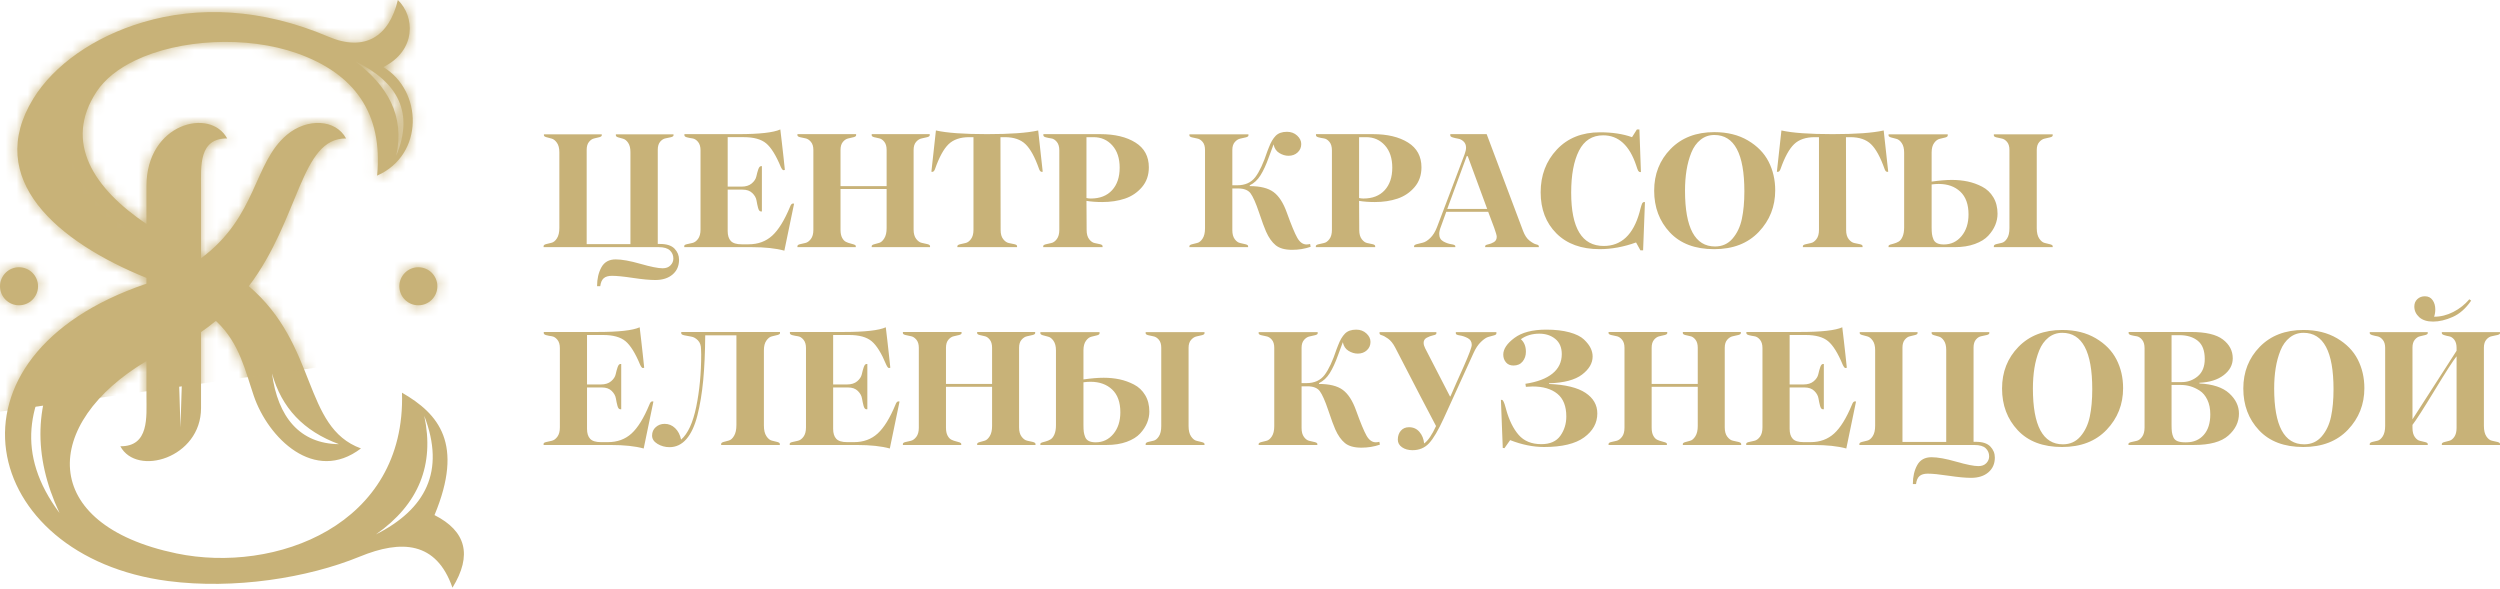
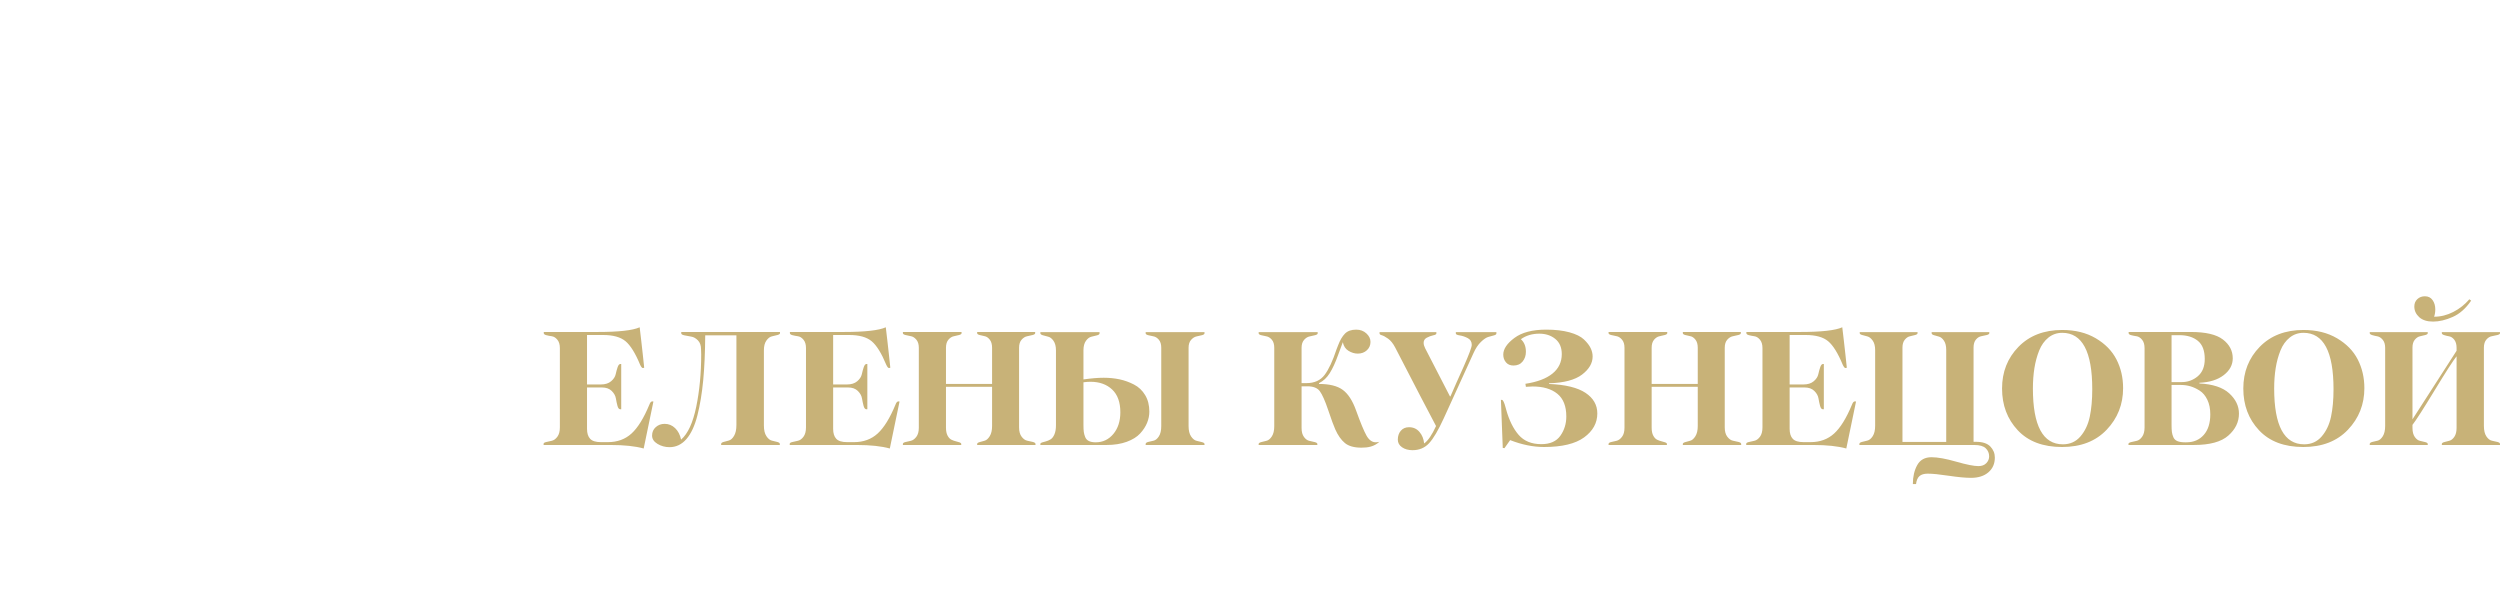
<svg xmlns="http://www.w3.org/2000/svg" width="225" height="53" viewBox="0 0 225 53" fill="none">
-   <path d="M91.717 31.297V38.464C91.717 38.827 91.795 39.108 91.951 39.309C92.106 39.511 92.275 39.629 92.456 39.664C92.637 39.699 92.806 39.737 92.962 39.777C93.118 39.818 93.195 39.878 93.195 39.958V40.049H87.944V39.958C87.944 39.888 88.015 39.833 88.156 39.792C88.296 39.752 88.45 39.71 88.616 39.664C88.782 39.619 88.935 39.483 89.076 39.257C89.217 39.03 89.287 38.726 89.287 38.344V34.813H85.138V38.495C85.138 38.786 85.186 39.023 85.281 39.204C85.377 39.385 85.493 39.508 85.629 39.574C85.764 39.639 85.898 39.687 86.028 39.717C86.159 39.747 86.272 39.78 86.368 39.815C86.463 39.85 86.511 39.898 86.511 39.958V40.049H81.26V39.958C81.26 39.878 81.336 39.82 81.487 39.785C81.637 39.75 81.801 39.712 81.977 39.672C82.153 39.632 82.317 39.513 82.468 39.317C82.618 39.121 82.694 38.847 82.694 38.495V31.297C82.694 30.985 82.618 30.741 82.468 30.565C82.317 30.389 82.153 30.286 81.977 30.256C81.801 30.226 81.637 30.19 81.487 30.15C81.336 30.11 81.26 30.055 81.26 29.984V29.879H86.541V29.984C86.541 30.055 86.469 30.11 86.323 30.15C86.177 30.19 86.016 30.228 85.84 30.263C85.664 30.299 85.502 30.402 85.357 30.573C85.211 30.744 85.138 30.985 85.138 31.297V34.556H89.287V31.297C89.287 30.985 89.217 30.741 89.076 30.565C88.935 30.389 88.782 30.286 88.616 30.256C88.45 30.226 88.296 30.19 88.156 30.15C88.015 30.11 87.944 30.055 87.944 29.984V29.879H93.165V29.984C93.165 30.055 93.09 30.11 92.939 30.15C92.788 30.19 92.622 30.228 92.441 30.263C92.26 30.299 92.094 30.402 91.943 30.573C91.792 30.744 91.717 30.985 91.717 31.297ZM106.972 31.297V38.344C106.972 38.746 107.047 39.058 107.198 39.279C107.349 39.501 107.513 39.632 107.689 39.672C107.865 39.712 108.028 39.752 108.179 39.792C108.33 39.833 108.405 39.888 108.405 39.958V40.049H103.109V39.958C103.109 39.878 103.182 39.818 103.328 39.777C103.474 39.737 103.635 39.699 103.811 39.664C103.987 39.629 104.148 39.501 104.294 39.279C104.44 39.058 104.513 38.746 104.513 38.344V31.297C104.513 30.985 104.44 30.744 104.294 30.573C104.148 30.402 103.987 30.301 103.811 30.271C103.635 30.241 103.474 30.206 103.328 30.165C103.182 30.125 103.109 30.07 103.109 29.999V29.894H108.405V29.999C108.405 30.07 108.33 30.125 108.179 30.165C108.028 30.206 107.865 30.243 107.689 30.278C107.513 30.314 107.349 30.417 107.198 30.588C107.047 30.759 106.972 30.995 106.972 31.297ZM97.511 34.149C98.215 34.048 98.824 33.998 99.337 33.998C99.84 33.998 100.315 34.046 100.763 34.141C101.21 34.237 101.643 34.393 102.06 34.609C102.478 34.825 102.812 35.142 103.064 35.56C103.315 35.977 103.441 36.473 103.441 37.046C103.441 37.388 103.373 37.725 103.237 38.057C103.102 38.389 102.893 38.709 102.611 39.015C102.329 39.322 101.927 39.571 101.404 39.763C100.881 39.953 100.273 40.049 99.578 40.049H93.633V39.959C93.633 39.898 93.681 39.853 93.777 39.823C93.872 39.792 93.988 39.76 94.124 39.725C94.26 39.69 94.398 39.632 94.538 39.551C94.679 39.471 94.798 39.322 94.893 39.106C94.989 38.89 95.037 38.611 95.037 38.269V31.539C95.037 31.177 94.964 30.89 94.818 30.678C94.672 30.467 94.511 30.341 94.335 30.301C94.159 30.261 93.998 30.218 93.852 30.173C93.706 30.128 93.633 30.07 93.633 29.999V29.894H98.96V29.999C98.96 30.08 98.884 30.14 98.733 30.18C98.582 30.221 98.416 30.261 98.235 30.301C98.054 30.341 97.888 30.465 97.737 30.671C97.587 30.877 97.511 31.161 97.511 31.524V34.149L97.511 34.149ZM97.511 34.406V38.253C97.511 38.515 97.521 38.721 97.541 38.872C97.561 39.023 97.604 39.179 97.669 39.34C97.735 39.501 97.846 39.619 98.001 39.694C98.157 39.77 98.361 39.808 98.613 39.808C99.256 39.808 99.787 39.556 100.205 39.053C100.622 38.55 100.831 37.901 100.831 37.106C100.831 36.201 100.584 35.517 100.091 35.054C99.599 34.592 98.95 34.36 98.145 34.36C97.933 34.36 97.722 34.375 97.511 34.406ZM117.142 34.768V38.525C117.142 38.867 117.215 39.136 117.361 39.332C117.507 39.528 117.671 39.644 117.851 39.679C118.033 39.714 118.196 39.752 118.342 39.792C118.488 39.833 118.561 39.888 118.561 39.958V40.049H113.279V39.958C113.279 39.888 113.353 39.833 113.498 39.792C113.644 39.752 113.805 39.712 113.981 39.672C114.157 39.632 114.318 39.501 114.464 39.279C114.61 39.058 114.683 38.751 114.683 38.359V31.297C114.683 30.985 114.61 30.744 114.464 30.573C114.318 30.402 114.157 30.301 113.981 30.271C113.805 30.241 113.644 30.206 113.498 30.165C113.353 30.125 113.279 30.07 113.279 29.999V29.894H118.591V29.999C118.591 30.07 118.516 30.125 118.365 30.165C118.214 30.206 118.048 30.243 117.866 30.278C117.685 30.314 117.52 30.417 117.368 30.588C117.218 30.759 117.142 30.995 117.142 31.297V34.481H117.58C118.294 34.481 118.837 34.237 119.21 33.749C119.582 33.261 119.944 32.484 120.296 31.418L120.432 31.071C120.602 30.618 120.806 30.271 121.043 30.029C121.279 29.788 121.619 29.667 122.061 29.667C122.424 29.667 122.728 29.78 122.974 30.007C123.221 30.233 123.344 30.487 123.344 30.769C123.344 31.071 123.236 31.322 123.019 31.523C122.803 31.724 122.529 31.825 122.197 31.825C121.916 31.825 121.639 31.742 121.367 31.576C121.096 31.41 120.925 31.151 120.854 30.799C120.804 30.91 120.661 31.297 120.424 31.961C120.188 32.624 119.939 33.165 119.677 33.583C119.415 34 119.094 34.3 118.711 34.481V34.556C119.657 34.556 120.371 34.735 120.854 35.092C121.337 35.449 121.734 36.065 122.046 36.94C122.448 38.057 122.763 38.814 122.989 39.211C123.216 39.608 123.495 39.807 123.827 39.807C123.917 39.807 124.023 39.792 124.143 39.762L124.189 40.019C123.665 40.2 123.113 40.29 122.529 40.29C121.875 40.29 121.38 40.152 121.043 39.875C120.706 39.598 120.417 39.188 120.175 38.645C120.034 38.333 119.823 37.758 119.541 36.918C119.259 36.078 119.003 35.502 118.772 35.19C118.55 34.908 118.183 34.767 117.67 34.767H117.142L117.142 34.768ZM127.131 40.517C126.749 40.517 126.432 40.428 126.181 40.253C125.929 40.077 125.803 39.848 125.803 39.566C125.803 39.244 125.894 38.977 126.075 38.766C126.256 38.555 126.503 38.449 126.815 38.449C127.197 38.449 127.509 38.59 127.75 38.872C127.992 39.154 128.132 39.501 128.172 39.913C128.525 39.661 128.882 39.138 129.244 38.344C128.57 37.076 127.342 34.717 125.562 31.267C125.371 30.905 125.157 30.641 124.921 30.475C124.684 30.308 124.498 30.208 124.362 30.173C124.226 30.138 124.159 30.08 124.159 29.999V29.894H129.274V30.014C129.274 30.085 129.178 30.14 128.987 30.18C128.796 30.221 128.605 30.291 128.414 30.392C128.223 30.492 128.127 30.648 128.127 30.859C128.127 31 128.172 31.161 128.263 31.342L130.496 35.673H130.542C130.853 34.949 131.251 34.053 131.733 32.987C132.216 31.891 132.458 31.242 132.458 31.041C132.458 30.759 132.337 30.555 132.096 30.429C131.854 30.304 131.615 30.223 131.379 30.188C131.142 30.153 131.024 30.095 131.024 30.014V29.894H134.676V30.014C134.676 30.085 134.608 30.14 134.472 30.18C134.336 30.221 134.17 30.266 133.974 30.316C133.778 30.366 133.549 30.517 133.287 30.769C133.026 31.02 132.799 31.362 132.608 31.795L129.938 37.65C129.445 38.726 129.005 39.473 128.617 39.89C128.23 40.308 127.734 40.517 127.131 40.517H127.131ZM138.961 40.23C137.985 40.23 136.969 40.024 135.913 39.611L135.4 40.336C135.39 40.336 135.36 40.331 135.309 40.321H135.249L135.083 35.99H135.174C135.274 35.99 135.385 36.221 135.506 36.684C135.526 36.755 135.541 36.81 135.551 36.85C135.822 37.826 136.2 38.59 136.682 39.144C137.165 39.697 137.844 39.974 138.72 39.974C139.504 39.974 140.075 39.722 140.432 39.219C140.789 38.716 140.968 38.138 140.968 37.484C140.968 36.558 140.699 35.877 140.161 35.439C139.623 35.002 138.88 34.783 137.935 34.783C137.875 34.783 137.673 34.793 137.331 34.813L137.286 34.541C138.352 34.38 139.165 34.073 139.723 33.621C140.281 33.168 140.56 32.585 140.56 31.87C140.56 31.277 140.367 30.822 139.979 30.505C139.592 30.188 139.112 30.03 138.538 30.03C137.895 30.03 137.341 30.196 136.879 30.528C137.181 30.799 137.331 31.177 137.331 31.659C137.331 32.001 137.233 32.293 137.037 32.534C136.841 32.776 136.567 32.897 136.215 32.897C135.923 32.897 135.697 32.801 135.536 32.61C135.375 32.419 135.294 32.187 135.294 31.916C135.294 31.413 135.629 30.912 136.298 30.414C136.967 29.916 137.92 29.667 139.157 29.667C139.972 29.667 140.671 29.748 141.255 29.909C141.838 30.07 142.271 30.284 142.552 30.55C142.834 30.817 143.035 31.076 143.156 31.327C143.276 31.579 143.337 31.83 143.337 32.082C143.337 32.685 143.02 33.228 142.386 33.711C141.752 34.194 140.762 34.456 139.414 34.496V34.556C140.892 34.617 141.986 34.884 142.695 35.356C143.405 35.829 143.759 36.448 143.759 37.212C143.759 38.068 143.364 38.784 142.575 39.362C141.785 39.941 140.581 40.23 138.961 40.23L138.961 40.23ZM155.227 31.297V38.464C155.227 38.827 155.305 39.108 155.461 39.309C155.617 39.511 155.786 39.629 155.967 39.664C156.148 39.699 156.316 39.737 156.472 39.777C156.628 39.818 156.706 39.878 156.706 39.958V40.049H151.455V39.958C151.455 39.888 151.526 39.833 151.666 39.792C151.807 39.752 151.961 39.71 152.127 39.664C152.293 39.619 152.446 39.483 152.587 39.257C152.728 39.03 152.798 38.726 152.798 38.344V34.813H148.649V38.495C148.649 38.786 148.696 39.023 148.792 39.204C148.888 39.385 149.003 39.508 149.139 39.574C149.275 39.639 149.408 39.687 149.539 39.717C149.67 39.747 149.783 39.78 149.879 39.815C149.974 39.85 150.022 39.898 150.022 39.958V40.049H144.771V39.958C144.771 39.878 144.846 39.82 144.997 39.785C145.148 39.75 145.312 39.712 145.488 39.672C145.664 39.632 145.827 39.513 145.978 39.317C146.129 39.121 146.204 38.847 146.204 38.495V31.297C146.204 30.985 146.129 30.741 145.978 30.565C145.827 30.389 145.664 30.286 145.488 30.256C145.312 30.226 145.148 30.19 144.997 30.15C144.846 30.11 144.771 30.055 144.771 29.984V29.879H150.052V29.984C150.052 30.055 149.979 30.11 149.833 30.15C149.687 30.19 149.527 30.228 149.351 30.263C149.175 30.299 149.013 30.402 148.868 30.573C148.721 30.744 148.649 30.985 148.649 31.297V34.556H152.798V31.297C152.798 30.985 152.728 30.741 152.587 30.565C152.446 30.389 152.293 30.286 152.127 30.256C151.961 30.226 151.807 30.19 151.666 30.15C151.526 30.11 151.455 30.055 151.455 29.984V29.879H156.676V29.984C156.676 30.055 156.601 30.11 156.45 30.15C156.299 30.19 156.133 30.228 155.952 30.263C155.771 30.299 155.605 30.402 155.454 30.573C155.303 30.744 155.227 30.985 155.227 31.297ZM161.067 34.873V38.6C161.067 38.992 161.16 39.289 161.346 39.49C161.532 39.692 161.856 39.792 162.32 39.792H162.953C163.798 39.792 164.505 39.533 165.073 39.015C165.642 38.497 166.177 37.629 166.68 36.412C166.751 36.221 166.836 36.125 166.937 36.125H166.982C167.012 36.136 167.032 36.141 167.042 36.141L166.167 40.365C165.403 40.154 164.417 40.049 163.21 40.049H157.159V39.943C157.159 39.873 157.234 39.82 157.385 39.785C157.536 39.749 157.705 39.712 157.891 39.671C158.077 39.631 158.245 39.511 158.396 39.309C158.547 39.108 158.622 38.826 158.622 38.464V31.327C158.622 31.005 158.547 30.753 158.396 30.573C158.245 30.391 158.079 30.288 157.898 30.263C157.717 30.238 157.551 30.205 157.4 30.165C157.249 30.125 157.174 30.064 157.174 29.984V29.878H162.017C163.919 29.878 165.181 29.738 165.805 29.456C165.845 29.818 165.891 30.203 165.941 30.61C165.991 31.017 166.041 31.463 166.092 31.945C166.142 32.428 166.182 32.81 166.213 33.092C166.172 33.112 166.132 33.122 166.092 33.122C166.021 33.122 165.941 33.027 165.85 32.836C165.418 31.789 164.977 31.08 164.53 30.708C164.082 30.336 163.411 30.15 162.516 30.15H161.067V34.601H162.32C162.701 34.601 163.006 34.505 163.233 34.314C163.459 34.123 163.597 33.912 163.647 33.681C163.698 33.449 163.755 33.238 163.821 33.047C163.886 32.855 163.969 32.76 164.07 32.76H164.145V36.834H164.055C163.944 36.834 163.861 36.731 163.806 36.525C163.75 36.318 163.703 36.094 163.663 35.853C163.622 35.612 163.497 35.388 163.285 35.181C163.074 34.975 162.782 34.872 162.41 34.872H161.067L161.067 34.873ZM177.695 40.049H167.344V39.958C167.344 39.878 167.417 39.817 167.563 39.777C167.709 39.737 167.872 39.697 168.053 39.656C168.234 39.616 168.398 39.483 168.544 39.257C168.69 39.03 168.763 38.716 168.763 38.313V31.508C168.763 31.146 168.69 30.862 168.544 30.656C168.398 30.449 168.239 30.323 168.068 30.278C167.897 30.233 167.739 30.19 167.593 30.15C167.447 30.11 167.374 30.054 167.374 29.984V29.893H172.58V29.984C172.58 30.054 172.51 30.11 172.369 30.15C172.228 30.19 172.072 30.228 171.901 30.263C171.73 30.298 171.574 30.401 171.433 30.573C171.292 30.744 171.222 30.98 171.222 31.282V39.777H175.16V31.493C175.16 31.141 175.093 30.864 174.956 30.663C174.821 30.462 174.67 30.339 174.504 30.294C174.338 30.248 174.187 30.206 174.051 30.165C173.915 30.125 173.847 30.064 173.847 29.984V29.893H179.038V29.984C179.038 30.054 178.965 30.11 178.819 30.15C178.673 30.19 178.51 30.226 178.329 30.256C178.148 30.286 177.984 30.386 177.838 30.557C177.692 30.728 177.62 30.97 177.62 31.282V39.762H177.831C178.425 39.762 178.857 39.903 179.129 40.184C179.4 40.466 179.536 40.798 179.536 41.181C179.536 41.734 179.342 42.176 178.955 42.508C178.568 42.84 178.047 43.006 177.393 43.006C176.89 43.006 176.221 42.943 175.386 42.818C174.551 42.692 173.923 42.629 173.5 42.629C173.168 42.629 172.919 42.702 172.753 42.848C172.587 42.994 172.484 43.233 172.444 43.565H172.157C172.157 42.901 172.288 42.332 172.55 41.859C172.811 41.387 173.239 41.15 173.832 41.15C174.385 41.15 175.127 41.283 176.058 41.55C176.988 41.817 177.655 41.95 178.057 41.95C178.359 41.95 178.595 41.862 178.766 41.686C178.937 41.51 179.023 41.306 179.023 41.075C179.023 40.783 178.92 40.539 178.714 40.343C178.507 40.147 178.168 40.049 177.695 40.049L177.695 40.049ZM180.185 34.964C180.185 33.475 180.678 32.225 181.664 31.214C182.65 30.203 183.962 29.698 185.602 29.698C186.769 29.698 187.775 29.947 188.62 30.445C189.465 30.943 190.086 31.579 190.483 32.353C190.881 33.128 191.079 33.988 191.079 34.934C191.079 36.392 190.586 37.64 189.601 38.676C188.615 39.712 187.277 40.23 185.587 40.23C183.867 40.23 182.536 39.727 181.596 38.721C180.655 37.715 180.185 36.463 180.185 34.964L180.185 34.964ZM182.961 34.964C182.961 38.313 183.862 39.989 185.662 39.989C186.306 39.989 186.832 39.752 187.239 39.279C187.647 38.806 187.926 38.218 188.077 37.514C188.228 36.809 188.303 35.98 188.303 35.024C188.303 31.644 187.403 29.954 185.602 29.954C185.129 29.954 184.714 30.097 184.357 30.384C184 30.671 183.724 31.058 183.527 31.546C183.331 32.034 183.188 32.562 183.097 33.13C183.007 33.699 182.961 34.31 182.961 34.964V34.964ZM195.44 30.165V34.39H196.346C196.899 34.39 197.384 34.214 197.802 33.862C198.219 33.51 198.428 32.992 198.428 32.308C198.428 31.553 198.219 31.008 197.802 30.671C197.384 30.334 196.834 30.165 196.149 30.165H195.44ZM197.462 40.049H191.563V39.943C191.563 39.883 191.638 39.832 191.789 39.792C191.939 39.752 192.105 39.714 192.287 39.679C192.468 39.644 192.634 39.523 192.785 39.317C192.936 39.11 193.011 38.826 193.011 38.464V31.342C193.011 31.01 192.936 30.753 192.785 30.573C192.634 30.391 192.47 30.288 192.294 30.263C192.118 30.238 191.955 30.205 191.804 30.165C191.653 30.125 191.577 30.064 191.577 29.984V29.878H197.176C198.513 29.878 199.477 30.105 200.065 30.557C200.654 31.01 200.948 31.573 200.948 32.247C200.948 32.841 200.676 33.346 200.133 33.764C199.59 34.181 198.861 34.41 197.945 34.45V34.511C199.152 34.571 200.048 34.868 200.631 35.401C201.214 35.934 201.506 36.543 201.506 37.227C201.506 37.981 201.187 38.64 200.548 39.203C199.909 39.767 198.881 40.048 197.462 40.048V40.049ZM195.44 34.647V38.238C195.44 38.51 195.45 38.724 195.47 38.879C195.491 39.035 195.536 39.194 195.606 39.355C195.676 39.516 195.797 39.631 195.969 39.702C196.139 39.772 196.361 39.807 196.632 39.807H196.783C197.427 39.807 197.945 39.586 198.337 39.143C198.73 38.701 198.926 38.082 198.926 37.287C198.926 36.784 198.838 36.349 198.662 35.982C198.486 35.615 198.257 35.341 197.975 35.16C197.694 34.979 197.414 34.848 197.138 34.767C196.861 34.687 196.582 34.647 196.3 34.647H195.44H195.44ZM201.898 34.964C201.898 33.475 202.391 32.225 203.377 31.214C204.363 30.203 205.676 29.698 207.315 29.698C208.482 29.698 209.488 29.947 210.333 30.445C211.178 30.943 211.8 31.579 212.197 32.353C212.594 33.128 212.793 33.988 212.793 34.934C212.793 36.392 212.3 37.64 211.314 38.676C210.328 39.712 208.99 40.23 207.301 40.23C205.58 40.23 204.25 39.727 203.31 38.721C202.369 37.715 201.898 36.463 201.898 34.964L201.898 34.964ZM204.675 34.964C204.675 38.313 205.575 39.989 207.376 39.989C208.02 39.989 208.546 39.752 208.953 39.279C209.36 38.806 209.639 38.218 209.79 37.514C209.941 36.809 210.017 35.98 210.017 35.024C210.017 31.644 209.116 29.954 207.316 29.954C206.843 29.954 206.428 30.097 206.071 30.384C205.714 30.671 205.437 31.058 205.241 31.546C205.045 32.034 204.901 32.562 204.811 33.13C204.72 33.699 204.675 34.31 204.675 34.964V34.964ZM221.092 38.51V32.066C220.79 32.439 220.129 33.465 219.108 35.145C218.087 36.825 217.425 37.856 217.123 38.238V38.51C217.123 38.862 217.194 39.136 217.335 39.332C217.476 39.528 217.634 39.644 217.81 39.679C217.986 39.714 218.145 39.752 218.286 39.792C218.426 39.833 218.497 39.888 218.497 39.958V40.049H213.276V39.958C213.276 39.878 213.349 39.818 213.495 39.777C213.641 39.737 213.799 39.699 213.97 39.664C214.141 39.629 214.299 39.498 214.446 39.272C214.591 39.045 214.664 38.731 214.664 38.329V31.297C214.664 30.995 214.591 30.756 214.446 30.58C214.299 30.404 214.141 30.301 213.97 30.271C213.799 30.241 213.641 30.203 213.495 30.158C213.349 30.112 213.276 30.055 213.276 29.984V29.894H218.497V29.984C218.497 30.055 218.426 30.11 218.286 30.15C218.145 30.19 217.986 30.228 217.81 30.263C217.634 30.299 217.476 30.402 217.335 30.573C217.194 30.744 217.123 30.98 217.123 31.282V37.74L221.092 31.569V31.297C221.092 30.995 221.024 30.756 220.888 30.58C220.752 30.404 220.599 30.301 220.428 30.271C220.257 30.241 220.104 30.203 219.968 30.158C219.832 30.112 219.764 30.055 219.764 29.984V29.894H225V29.984C225 30.055 224.925 30.11 224.774 30.15C224.623 30.19 224.457 30.226 224.276 30.256C224.095 30.286 223.928 30.387 223.778 30.558C223.627 30.729 223.551 30.97 223.551 31.282V38.329C223.551 38.741 223.627 39.058 223.778 39.279C223.928 39.501 224.095 39.629 224.276 39.664C224.457 39.699 224.623 39.737 224.774 39.777C224.925 39.818 225 39.878 225 39.958V40.049H219.764V39.958C219.764 39.888 219.832 39.833 219.968 39.792C220.104 39.752 220.257 39.712 220.428 39.672C220.599 39.632 220.752 39.513 220.888 39.317C221.024 39.121 221.092 38.852 221.092 38.51V38.51ZM220.737 28.528C220.109 28.805 219.523 28.943 218.979 28.943C218.436 28.943 218.019 28.81 217.727 28.543C217.436 28.277 217.289 27.957 217.289 27.585C217.289 27.313 217.38 27.092 217.561 26.921C217.742 26.75 217.969 26.665 218.24 26.665C218.542 26.665 218.773 26.78 218.934 27.012C219.096 27.243 219.176 27.52 219.176 27.841C219.176 28.083 219.141 28.304 219.07 28.505C219.664 28.505 220.24 28.362 220.798 28.075C221.356 27.789 221.836 27.409 222.239 26.936L222.405 27.057C221.922 27.761 221.366 28.252 220.737 28.528H220.737ZM52.832 34.873V38.6C52.832 38.992 52.925 39.289 53.111 39.49C53.297 39.692 53.622 39.792 54.084 39.792H54.718C55.563 39.792 56.27 39.533 56.838 39.015C57.407 38.497 57.942 37.629 58.445 36.412C58.516 36.221 58.601 36.125 58.702 36.125H58.747C58.777 36.136 58.797 36.141 58.807 36.141L57.932 40.365C57.167 40.154 56.182 40.049 54.975 40.049H48.924V39.943C48.924 39.873 48.999 39.82 49.15 39.785C49.301 39.749 49.469 39.712 49.656 39.671C49.842 39.631 50.01 39.511 50.161 39.309C50.312 39.108 50.388 38.826 50.388 38.464V31.327C50.388 31.005 50.312 30.753 50.161 30.573C50.01 30.391 49.844 30.288 49.663 30.263C49.482 30.238 49.316 30.205 49.165 30.165C49.015 30.125 48.939 30.064 48.939 29.984V29.878H53.783C55.684 29.878 56.946 29.738 57.57 29.456C57.61 29.818 57.656 30.203 57.706 30.61C57.756 31.017 57.806 31.463 57.856 31.945C57.907 32.428 57.947 32.81 57.977 33.092C57.937 33.112 57.897 33.122 57.856 33.122C57.786 33.122 57.706 33.027 57.615 32.836C57.183 31.789 56.742 31.08 56.295 30.708C55.847 30.336 55.176 30.15 54.281 30.15H52.832V34.601H54.084C54.467 34.601 54.771 34.505 54.997 34.314C55.224 34.123 55.362 33.912 55.412 33.681C55.463 33.449 55.52 33.238 55.586 33.047C55.651 32.855 55.734 32.76 55.835 32.76H55.91V36.834H55.82C55.709 36.834 55.626 36.731 55.571 36.525C55.516 36.318 55.468 36.094 55.428 35.853C55.387 35.612 55.262 35.388 55.05 35.181C54.839 34.975 54.547 34.872 54.175 34.872H52.832L52.832 34.873ZM63.47 30.18C63.46 31.719 63.399 33.07 63.289 34.232C63.178 35.394 63.005 36.442 62.768 37.378C62.532 38.313 62.202 39.025 61.78 39.513C61.357 40.001 60.849 40.245 60.256 40.245C59.863 40.245 59.504 40.147 59.177 39.951C58.85 39.754 58.687 39.505 58.687 39.204C58.687 38.892 58.797 38.638 59.019 38.441C59.24 38.245 59.506 38.147 59.819 38.147C60.181 38.147 60.495 38.276 60.761 38.532C61.028 38.789 61.207 39.133 61.297 39.566C61.911 39.033 62.366 38.044 62.663 36.601C62.959 35.157 63.108 33.585 63.108 31.885C63.108 31.684 63.103 31.533 63.093 31.433C63.093 31.09 63 30.824 62.813 30.633C62.627 30.442 62.424 30.328 62.202 30.293C61.981 30.258 61.778 30.22 61.591 30.18C61.405 30.14 61.312 30.08 61.312 29.999V29.878H70.2V29.984C70.2 30.054 70.124 30.11 69.974 30.15C69.823 30.19 69.656 30.23 69.475 30.271C69.294 30.311 69.129 30.437 68.978 30.648C68.826 30.859 68.751 31.151 68.751 31.523V38.298C68.751 38.711 68.826 39.03 68.978 39.256C69.129 39.483 69.292 39.616 69.468 39.656C69.644 39.697 69.807 39.737 69.958 39.777C70.109 39.817 70.185 39.878 70.185 39.958V40.049H64.903V39.958C64.903 39.878 64.974 39.817 65.115 39.777C65.255 39.737 65.414 39.694 65.59 39.649C65.766 39.603 65.925 39.463 66.065 39.226C66.206 38.99 66.277 38.666 66.277 38.253V30.18H63.47L63.47 30.18ZM74.983 34.873V38.6C74.983 38.992 75.076 39.289 75.262 39.49C75.448 39.692 75.772 39.792 76.235 39.792H76.869C77.714 39.792 78.421 39.533 78.989 39.015C79.557 38.497 80.093 37.629 80.596 36.412C80.667 36.221 80.752 36.125 80.853 36.125H80.898C80.928 36.136 80.948 36.141 80.958 36.141L80.083 40.365C79.319 40.154 78.333 40.049 77.125 40.049H71.075V39.943C71.075 39.873 71.15 39.82 71.301 39.785C71.452 39.749 71.62 39.712 71.806 39.671C71.993 39.631 72.161 39.511 72.312 39.309C72.463 39.108 72.539 38.826 72.539 38.464V31.327C72.539 31.005 72.463 30.753 72.312 30.573C72.161 30.391 71.995 30.288 71.814 30.263C71.633 30.238 71.467 30.205 71.316 30.165C71.165 30.125 71.09 30.064 71.09 29.984V29.878H75.933C77.835 29.878 79.097 29.738 79.721 29.456C79.761 29.818 79.806 30.203 79.857 30.61C79.907 31.017 79.957 31.463 80.007 31.945C80.058 32.428 80.098 32.81 80.128 33.092C80.088 33.112 80.048 33.122 80.007 33.122C79.937 33.122 79.857 33.027 79.766 32.836C79.334 31.789 78.894 31.08 78.446 30.708C77.998 30.336 77.327 30.15 76.432 30.15H74.983V34.601H76.235C76.618 34.601 76.922 34.505 77.148 34.314C77.375 34.123 77.513 33.912 77.563 33.681C77.614 33.449 77.671 33.238 77.737 33.047C77.802 32.855 77.885 32.76 77.986 32.76H78.061V36.834H77.971C77.86 36.834 77.777 36.731 77.722 36.525C77.666 36.318 77.619 36.094 77.578 35.853C77.538 35.612 77.412 35.388 77.201 35.181C76.99 34.975 76.698 34.872 76.326 34.872H74.983L74.983 34.873Z" fill="#C8B278" />
-   <path d="M173.847 16.6V20.448C173.847 20.709 173.858 20.916 173.878 21.066C173.898 21.217 173.941 21.373 174.006 21.535C174.072 21.695 174.182 21.814 174.338 21.889C174.494 21.964 174.698 22.002 174.949 22.002C175.593 22.002 176.123 21.751 176.541 21.248C176.958 20.745 177.167 20.096 177.167 19.301C177.167 18.396 176.921 17.712 176.428 17.249C175.935 16.786 175.286 16.555 174.481 16.555C174.27 16.555 174.059 16.57 173.847 16.6ZM173.847 16.344C174.552 16.243 175.16 16.193 175.673 16.193C176.176 16.193 176.652 16.241 177.099 16.336C177.547 16.432 177.979 16.587 178.397 16.804C178.814 17.02 179.149 17.337 179.4 17.755C179.652 18.172 179.778 18.668 179.778 19.241C179.778 19.583 179.71 19.92 179.574 20.252C179.438 20.584 179.229 20.903 178.947 21.21C178.666 21.517 178.263 21.766 177.74 21.957C177.217 22.148 176.609 22.244 175.915 22.244H169.97V22.153C169.97 22.093 170.018 22.047 170.113 22.017C170.208 21.987 170.324 21.955 170.46 21.919C170.596 21.884 170.734 21.826 170.875 21.746C171.016 21.665 171.134 21.517 171.23 21.3C171.325 21.084 171.373 20.805 171.373 20.463V13.733C171.373 13.371 171.3 13.084 171.154 12.873C171.008 12.662 170.847 12.536 170.671 12.496C170.495 12.456 170.334 12.413 170.188 12.368C170.042 12.322 169.97 12.265 169.97 12.194V12.088H175.296V12.194C175.296 12.274 175.221 12.335 175.07 12.375C174.919 12.415 174.753 12.456 174.572 12.496C174.391 12.536 174.225 12.659 174.074 12.866C173.923 13.072 173.847 13.356 173.847 13.718V16.344L173.847 16.344ZM183.308 13.492V20.538C183.308 20.941 183.384 21.253 183.535 21.474C183.686 21.695 183.849 21.826 184.025 21.866C184.201 21.907 184.365 21.947 184.516 21.987C184.666 22.027 184.742 22.083 184.742 22.153V22.244H179.446V22.153C179.446 22.073 179.519 22.012 179.665 21.972C179.81 21.932 179.971 21.894 180.147 21.859C180.323 21.824 180.484 21.695 180.63 21.474C180.776 21.253 180.849 20.941 180.849 20.538V13.492C180.849 13.18 180.776 12.938 180.63 12.767C180.484 12.596 180.323 12.496 180.147 12.466C179.971 12.435 179.81 12.4 179.665 12.36C179.519 12.32 179.446 12.264 179.446 12.194V12.088H184.742V12.194C184.742 12.264 184.666 12.32 184.516 12.36C184.365 12.4 184.201 12.438 184.025 12.473C183.849 12.508 183.686 12.611 183.535 12.782C183.384 12.953 183.308 13.19 183.308 13.492ZM160.327 11.741C161.313 11.963 162.847 12.073 164.93 12.073C167.012 12.073 168.546 11.963 169.532 11.741L169.939 15.453C169.919 15.463 169.894 15.468 169.864 15.468C169.753 15.468 169.668 15.378 169.608 15.197C169.235 14.14 168.83 13.401 168.393 12.979C167.955 12.556 167.334 12.345 166.53 12.345H166.137C166.137 13.27 166.139 14.664 166.144 16.524C166.15 18.386 166.152 19.779 166.152 20.704C166.152 21.056 166.23 21.331 166.386 21.527C166.542 21.723 166.71 21.838 166.892 21.874C167.073 21.909 167.241 21.944 167.397 21.979C167.553 22.015 167.631 22.072 167.631 22.153V22.244H162.259V22.153C162.259 22.082 162.335 22.027 162.485 21.987C162.636 21.947 162.802 21.909 162.984 21.874C163.164 21.838 163.33 21.72 163.481 21.519C163.633 21.318 163.708 21.041 163.708 20.689V12.345H163.33C162.526 12.345 161.905 12.556 161.467 12.979C161.029 13.401 160.624 14.14 160.252 15.197C160.192 15.378 160.106 15.468 159.996 15.468C159.966 15.468 159.94 15.463 159.92 15.453L160.328 11.741H160.327ZM151.651 17.158C151.651 20.508 152.552 22.183 154.352 22.183C154.996 22.183 155.522 21.947 155.929 21.474C156.336 21.001 156.616 20.413 156.766 19.708C156.917 19.004 156.993 18.174 156.993 17.219C156.993 13.839 156.092 12.149 154.292 12.149C153.819 12.149 153.404 12.292 153.047 12.579C152.69 12.865 152.413 13.253 152.217 13.741C152.021 14.229 151.878 14.757 151.787 15.325C151.696 15.893 151.651 16.504 151.651 17.158V17.158ZM148.875 17.158C148.875 15.669 149.368 14.419 150.353 13.409C151.339 12.398 152.652 11.892 154.291 11.892C155.459 11.892 156.465 12.141 157.31 12.639C158.155 13.137 158.776 13.773 159.173 14.548C159.57 15.323 159.769 16.183 159.769 17.128C159.769 18.587 159.276 19.834 158.291 20.87C157.304 21.907 155.967 22.425 154.277 22.425C152.556 22.425 151.226 21.921 150.286 20.916C149.345 19.91 148.875 18.657 148.875 17.158L148.875 17.158ZM144.001 11.907C145.107 11.907 146.068 12.053 146.883 12.345L147.321 11.651H147.547L147.683 15.483H147.607C147.537 15.483 147.479 15.443 147.434 15.363C147.388 15.282 147.331 15.126 147.26 14.895C146.656 13.084 145.666 12.179 144.288 12.179C143.302 12.179 142.575 12.642 142.107 13.567C141.639 14.492 141.406 15.75 141.406 17.339C141.406 20.538 142.381 22.137 144.333 22.137C145.922 22.137 146.999 21.122 147.562 19.09C147.572 19.039 147.587 18.979 147.607 18.909C147.627 18.838 147.642 18.783 147.652 18.742C147.662 18.702 147.675 18.657 147.69 18.607C147.705 18.556 147.718 18.516 147.728 18.486C147.738 18.456 147.75 18.421 147.766 18.38C147.781 18.34 147.793 18.31 147.803 18.29C147.813 18.27 147.828 18.252 147.849 18.237C147.869 18.222 147.886 18.209 147.901 18.199C147.916 18.189 147.934 18.184 147.954 18.184H148.045L147.879 22.53H147.637L147.245 21.821C146.128 22.223 145.037 22.424 143.971 22.424C142.321 22.424 141.023 21.951 140.077 21.006C139.132 20.06 138.659 18.828 138.659 17.309C138.659 15.78 139.145 14.497 140.115 13.461C141.086 12.425 142.381 11.907 144.001 11.907V11.907ZM132.095 14.05H132.005L130.254 18.803H133.846L132.095 14.05ZM134.48 20.508L133.936 19.06H130.164L129.696 20.357C129.586 20.629 129.53 20.86 129.53 21.052C129.53 21.363 129.651 21.587 129.892 21.723C130.134 21.859 130.375 21.944 130.617 21.979C130.858 22.015 130.979 22.073 130.979 22.153V22.244H127.267V22.153C127.267 22.083 127.343 22.025 127.493 21.979C127.644 21.934 127.825 21.889 128.037 21.844C128.248 21.799 128.477 21.658 128.723 21.421C128.97 21.185 129.173 20.855 129.334 20.433C129.606 19.708 130.018 18.622 130.572 17.174C131.125 15.725 131.537 14.634 131.809 13.899C131.899 13.658 131.945 13.457 131.945 13.296C131.945 13.064 131.872 12.878 131.726 12.737C131.58 12.597 131.416 12.511 131.236 12.481C131.054 12.451 130.891 12.413 130.745 12.368C130.599 12.322 130.526 12.265 130.526 12.194V12.073H133.8L137.075 20.78C137.226 21.182 137.422 21.476 137.663 21.663C137.905 21.849 138.103 21.959 138.259 21.994C138.415 22.03 138.493 22.083 138.493 22.153V22.244H133.665V22.153C133.665 22.083 133.753 22.03 133.929 21.994C134.105 21.959 134.278 21.892 134.449 21.791C134.62 21.69 134.706 21.529 134.706 21.308C134.706 21.197 134.63 20.931 134.48 20.508ZM122.318 12.345V17.822C122.438 17.852 122.569 17.867 122.71 17.867C123.525 17.867 124.161 17.619 124.619 17.121C125.076 16.622 125.305 15.946 125.305 15.091C125.305 14.246 125.084 13.577 124.641 13.084C124.199 12.591 123.635 12.345 122.951 12.345H122.318V12.345ZM119.873 20.689V13.537C119.873 13.205 119.798 12.948 119.647 12.767C119.496 12.586 119.332 12.483 119.156 12.458C118.98 12.433 118.817 12.4 118.666 12.36C118.515 12.32 118.439 12.259 118.439 12.179V12.073H123.57C124.867 12.073 125.919 12.325 126.724 12.828C127.528 13.331 127.931 14.075 127.931 15.061C127.931 15.765 127.724 16.358 127.312 16.841C126.899 17.324 126.389 17.669 125.78 17.875C125.172 18.081 124.49 18.184 123.736 18.184C123.203 18.184 122.73 18.149 122.317 18.079C122.317 18.37 122.32 18.808 122.325 19.392C122.33 19.975 122.333 20.413 122.333 20.704C122.333 21.056 122.408 21.331 122.559 21.527C122.71 21.723 122.873 21.838 123.049 21.874C123.226 21.909 123.389 21.944 123.54 21.979C123.691 22.015 123.766 22.072 123.766 22.153V22.244H118.425V22.153C118.425 22.082 118.5 22.027 118.651 21.987C118.802 21.947 118.968 21.909 119.149 21.874C119.33 21.838 119.496 21.72 119.647 21.519C119.798 21.318 119.873 21.041 119.873 20.689L119.873 20.689ZM110.91 16.962V20.72C110.91 21.062 110.983 21.331 111.129 21.527C111.275 21.723 111.438 21.839 111.619 21.874C111.8 21.909 111.964 21.947 112.11 21.987C112.256 22.027 112.329 22.083 112.329 22.153V22.244H107.047V22.153C107.047 22.083 107.12 22.027 107.266 21.987C107.412 21.947 107.573 21.907 107.749 21.866C107.925 21.826 108.086 21.695 108.232 21.474C108.378 21.253 108.451 20.946 108.451 20.554V13.492C108.451 13.18 108.378 12.938 108.232 12.767C108.086 12.596 107.925 12.496 107.749 12.466C107.573 12.435 107.412 12.4 107.266 12.36C107.12 12.32 107.047 12.264 107.047 12.194V12.088H112.359V12.194C112.359 12.264 112.283 12.32 112.132 12.36C111.981 12.4 111.815 12.438 111.634 12.473C111.453 12.508 111.288 12.611 111.136 12.782C110.985 12.953 110.91 13.19 110.91 13.492V16.675H111.348C112.062 16.675 112.605 16.431 112.977 15.943C113.349 15.456 113.712 14.679 114.063 13.612L114.199 13.265C114.37 12.812 114.574 12.465 114.81 12.224C115.047 11.982 115.387 11.862 115.829 11.862C116.191 11.862 116.496 11.975 116.742 12.201C116.989 12.428 117.112 12.682 117.112 12.963C117.112 13.265 117.004 13.517 116.787 13.718C116.571 13.919 116.297 14.02 115.965 14.02C115.684 14.02 115.407 13.937 115.135 13.771C114.863 13.605 114.693 13.346 114.622 12.993C114.572 13.104 114.428 13.492 114.192 14.155C113.956 14.819 113.707 15.36 113.445 15.777C113.183 16.195 112.861 16.494 112.479 16.675V16.751C113.425 16.751 114.139 16.929 114.622 17.287C115.105 17.644 115.502 18.26 115.814 19.135C116.216 20.251 116.531 21.008 116.757 21.406C116.983 21.803 117.262 22.002 117.594 22.002C117.685 22.002 117.791 21.987 117.911 21.957L117.957 22.213C117.433 22.394 116.88 22.485 116.297 22.485C115.643 22.485 115.148 22.346 114.81 22.07C114.474 21.793 114.184 21.383 113.943 20.84C113.802 20.528 113.591 19.952 113.309 19.112C113.027 18.272 112.771 17.697 112.54 17.385C112.318 17.103 111.951 16.962 111.438 16.962H110.91L110.91 16.962ZM97.782 12.345V17.822C97.903 17.852 98.034 17.867 98.175 17.867C98.99 17.867 99.626 17.619 100.084 17.121C100.541 16.622 100.77 15.946 100.77 15.091C100.77 14.246 100.549 13.577 100.106 13.084C99.663 12.591 99.1 12.345 98.416 12.345H97.782V12.345ZM95.338 20.689V13.537C95.338 13.205 95.263 12.948 95.111 12.767C94.961 12.586 94.797 12.483 94.621 12.458C94.445 12.433 94.282 12.4 94.131 12.36C93.98 12.32 93.904 12.259 93.904 12.179V12.073H99.035C100.332 12.073 101.384 12.325 102.188 12.828C102.993 13.331 103.396 14.075 103.396 15.061C103.396 15.765 103.189 16.358 102.777 16.841C102.364 17.324 101.854 17.669 101.245 17.875C100.637 18.081 99.955 18.184 99.201 18.184C98.667 18.184 98.195 18.149 97.782 18.079C97.782 18.37 97.785 18.808 97.79 19.392C97.795 19.975 97.797 20.413 97.797 20.704C97.797 21.056 97.873 21.331 98.024 21.527C98.174 21.723 98.338 21.838 98.514 21.874C98.69 21.909 98.854 21.944 99.005 21.979C99.155 22.015 99.231 22.072 99.231 22.153V22.244H93.889V22.153C93.889 22.082 93.965 22.027 94.116 21.987C94.266 21.947 94.433 21.909 94.614 21.874C94.795 21.838 94.961 21.72 95.112 21.519C95.263 21.318 95.338 21.041 95.338 20.689L95.338 20.689ZM84.232 11.741C85.218 11.963 86.752 12.073 88.834 12.073C90.917 12.073 92.451 11.963 93.437 11.741L93.844 15.453C93.824 15.463 93.799 15.468 93.769 15.468C93.658 15.468 93.572 15.378 93.512 15.197C93.14 14.14 92.735 13.401 92.297 12.979C91.86 12.556 91.239 12.345 90.434 12.345H90.041C90.041 13.27 90.044 14.664 90.049 16.524C90.054 18.386 90.057 19.779 90.057 20.704C90.057 21.056 90.134 21.331 90.291 21.527C90.447 21.723 90.615 21.838 90.796 21.874C90.977 21.909 91.146 21.944 91.302 21.979C91.458 22.015 91.535 22.072 91.535 22.153V22.244H86.164V22.153C86.164 22.082 86.239 22.027 86.39 21.987C86.541 21.947 86.707 21.909 86.888 21.874C87.07 21.838 87.235 21.72 87.386 21.519C87.537 21.318 87.613 21.041 87.613 20.689V12.345H87.235C86.43 12.345 85.809 12.556 85.371 12.979C84.934 13.401 84.529 14.14 84.157 15.197C84.097 15.378 84.011 15.468 83.9 15.468C83.871 15.468 83.845 15.463 83.825 15.453L84.233 11.741H84.232ZM82.225 13.492V20.659C82.225 21.021 82.303 21.303 82.459 21.504C82.615 21.705 82.784 21.824 82.965 21.859C83.146 21.894 83.314 21.932 83.47 21.972C83.626 22.012 83.704 22.073 83.704 22.153V22.244H78.453V22.153C78.453 22.083 78.523 22.027 78.664 21.987C78.805 21.947 78.959 21.904 79.125 21.859C79.291 21.814 79.444 21.678 79.585 21.451C79.726 21.225 79.796 20.921 79.796 20.538V17.008H75.647V20.689C75.647 20.981 75.695 21.217 75.79 21.399C75.885 21.579 76.001 21.703 76.137 21.768C76.273 21.834 76.406 21.881 76.537 21.911C76.668 21.942 76.781 21.974 76.876 22.01C76.972 22.045 77.02 22.093 77.02 22.153V22.244H71.769V22.153C71.769 22.073 71.844 22.015 71.995 21.979C72.146 21.944 72.31 21.907 72.486 21.866C72.662 21.826 72.825 21.708 72.976 21.512C73.127 21.316 73.203 21.041 73.203 20.689V13.492C73.203 13.18 73.127 12.936 72.976 12.76C72.825 12.584 72.662 12.481 72.486 12.45C72.31 12.42 72.146 12.385 71.995 12.345C71.844 12.305 71.769 12.249 71.769 12.179V12.073H77.05V12.179C77.05 12.249 76.977 12.305 76.831 12.345C76.686 12.385 76.524 12.423 76.348 12.458C76.172 12.493 76.011 12.596 75.865 12.767C75.72 12.938 75.647 13.18 75.647 13.492V16.751H79.796V13.492C79.796 13.18 79.726 12.936 79.585 12.76C79.444 12.584 79.291 12.481 79.125 12.45C78.959 12.42 78.805 12.385 78.664 12.345C78.523 12.305 78.453 12.249 78.453 12.179V12.073H83.674V12.179C83.674 12.249 83.599 12.305 83.447 12.345C83.296 12.385 83.131 12.423 82.95 12.458C82.768 12.493 82.602 12.596 82.451 12.767C82.301 12.938 82.225 13.18 82.225 13.492ZM65.491 17.068V20.795C65.491 21.187 65.584 21.484 65.77 21.685C65.957 21.886 66.281 21.987 66.744 21.987H67.377C68.222 21.987 68.929 21.728 69.498 21.21C70.066 20.692 70.602 19.824 71.105 18.607C71.175 18.416 71.26 18.32 71.361 18.32H71.406C71.436 18.33 71.457 18.335 71.467 18.335L70.592 22.56C69.827 22.349 68.841 22.243 67.634 22.243H61.583V22.137C61.583 22.067 61.659 22.015 61.81 21.979C61.96 21.944 62.129 21.906 62.315 21.866C62.501 21.826 62.67 21.705 62.821 21.504C62.971 21.303 63.047 21.021 63.047 20.659V13.522C63.047 13.2 62.971 12.948 62.821 12.767C62.67 12.586 62.504 12.483 62.322 12.457C62.142 12.433 61.976 12.4 61.825 12.36C61.674 12.319 61.598 12.259 61.598 12.178V12.073H66.442C68.343 12.073 69.606 11.932 70.229 11.65C70.269 12.013 70.315 12.397 70.365 12.805C70.416 13.212 70.466 13.657 70.516 14.14C70.566 14.623 70.607 15.005 70.637 15.287C70.597 15.307 70.556 15.317 70.516 15.317C70.445 15.317 70.365 15.221 70.275 15.03C69.842 13.984 69.402 13.275 68.954 12.902C68.507 12.53 67.835 12.344 66.94 12.344H65.492V16.796H66.744C67.126 16.796 67.43 16.7 67.656 16.509C67.883 16.318 68.022 16.106 68.072 15.875C68.122 15.644 68.18 15.432 68.245 15.241C68.311 15.05 68.394 14.954 68.494 14.954H68.57V19.029H68.479C68.368 19.029 68.286 18.925 68.23 18.719C68.175 18.513 68.127 18.289 68.087 18.048C68.047 17.806 67.921 17.582 67.71 17.376C67.498 17.17 67.207 17.067 66.834 17.067H65.492L65.491 17.068ZM59.275 22.244H48.923V22.153C48.923 22.072 48.996 22.012 49.142 21.972C49.288 21.931 49.451 21.891 49.633 21.851C49.814 21.811 49.977 21.678 50.123 21.451C50.269 21.225 50.342 20.91 50.342 20.508V13.703C50.342 13.341 50.269 13.056 50.123 12.85C49.977 12.644 49.819 12.518 49.647 12.473C49.477 12.428 49.318 12.385 49.172 12.345C49.027 12.304 48.953 12.249 48.953 12.178V12.088H54.159V12.178C54.159 12.249 54.089 12.304 53.948 12.345C53.807 12.385 53.651 12.423 53.48 12.458C53.309 12.493 53.153 12.596 53.012 12.767C52.872 12.938 52.801 13.175 52.801 13.476V21.972H56.739V13.688C56.739 13.336 56.672 13.059 56.536 12.857C56.4 12.656 56.249 12.533 56.083 12.488C55.917 12.443 55.766 12.4 55.63 12.36C55.495 12.319 55.427 12.259 55.427 12.178V12.088H60.617V12.178C60.617 12.249 60.545 12.304 60.398 12.345C60.253 12.385 60.089 12.42 59.908 12.45C59.727 12.481 59.563 12.581 59.418 12.752C59.272 12.923 59.199 13.165 59.199 13.476V21.957H59.41C60.004 21.957 60.437 22.097 60.708 22.379C60.979 22.661 61.115 22.993 61.115 23.375C61.115 23.928 60.922 24.371 60.534 24.703C60.147 25.035 59.626 25.201 58.973 25.201C58.47 25.201 57.801 25.138 56.966 25.012C56.131 24.887 55.502 24.824 55.08 24.824C54.747 24.824 54.499 24.897 54.333 25.043C54.167 25.188 54.064 25.427 54.023 25.759H53.736C53.736 25.095 53.867 24.527 54.129 24.054C54.391 23.581 54.818 23.345 55.411 23.345C55.965 23.345 56.706 23.478 57.637 23.745C58.568 24.011 59.234 24.145 59.636 24.145C59.938 24.145 60.175 24.057 60.346 23.881C60.517 23.705 60.602 23.501 60.602 23.27C60.602 22.977 60.499 22.734 60.293 22.538C60.087 22.341 59.747 22.243 59.274 22.243L59.275 22.244Z" fill="#C8B278" />
-   <path fill-rule="evenodd" clip-rule="evenodd" d="M37.652 24.053C38.597 24.053 39.363 24.82 39.363 25.765C39.363 26.71 38.597 27.476 37.652 27.476C36.706 27.476 35.941 26.71 35.941 25.765C35.941 24.82 36.707 24.053 37.652 24.053ZM1.711 24.053C2.657 24.053 3.423 24.82 3.423 25.765C3.423 26.71 2.657 27.476 1.711 27.476C0.766 27.476 0 26.71 0 25.765C0 24.82 0.766 24.053 1.711 24.053ZM29.551 3.298C23.544 0.74 17.813 0.532 12.869 2C8.416 3.322 4.841 5.88 3 8.873C-1.468 16.137 5.164 21.764 13.181 25.012V25.534C-6.163 32.069 -1.802 50.1 15.137 52.295C21.067 53.063 27.674 52.024 32.383 50.092C36.132 48.554 39.274 48.726 40.722 52.892C42.527 49.961 41.946 47.796 39.105 46.358C41.769 39.957 39.503 37.253 36.179 35.342C36.552 47.316 24.728 51.648 15.891 49.81C3.361 47.204 3.77 38.102 13.181 32.494V35.675C13.181 37.515 13.447 40.189 10.831 40.164C12.303 42.925 18.093 41.226 18.093 36.731V34.856V30.208V29.887C18.565 29.563 19.009 29.226 19.427 28.878C19.467 28.915 19.507 28.952 19.546 28.99C21.556 30.915 22.071 33.367 22.841 35.625C24.127 39.399 28.289 43.558 32.486 40.359C27.225 38.443 28.633 31.072 22.393 25.756C27.003 19.654 27.038 12.422 31.148 12.462C30.219 10.718 27.645 10.607 25.827 12.127C22.803 14.653 23.16 19.48 18.093 23.247V22.836V16.819C18.093 15.002 17.873 12.437 20.444 12.462C18.947 9.653 13.181 11.081 13.181 16.74V20.157C8.475 16.992 5.686 12.821 8.687 8.259C9.444 7.109 10.658 6.168 12.149 5.449C16.165 3.514 22.194 3.197 26.72 4.792C31.913 6.622 34.481 10.212 33.939 15.807C38.202 13.92 38.046 8.173 34.499 6.037C37.5 4.538 37.34 1.46 35.806 0C35.027 3.281 32.84 4.699 29.551 3.298V3.298ZM16.243 14.087C16.137 18.152 15.926 22.189 15.926 26.283C15.926 30.377 16.137 34.413 16.243 38.478C16.349 34.413 16.56 30.377 16.56 26.283C16.56 22.189 16.349 18.152 16.243 14.087ZM24.479 33.608C25.002 37.539 26.984 39.939 30.509 39.975C27.316 38.796 25.35 36.719 24.479 33.608ZM5.73 31.67C2.498 36.111 1.367 40.817 5.357 46.171C2.912 40.959 3.113 36.136 5.73 31.67ZM38.185 37.427C40.106 42.43 38.298 45.836 33.829 48.1C37.71 45.38 39.116 41.807 38.185 37.427ZM5.979 10.324C3.809 15.492 7.253 19.934 13.787 22.998V22.174C8.778 19.346 5.427 15.477 5.979 10.324ZM31.993 5.532C35.887 7.423 37.247 10.197 35.665 13.996C36.449 10.399 34.86 7.718 31.993 5.532Z" fill="#C8B278" />
+   <path d="M91.717 31.297V38.464C91.717 38.827 91.795 39.108 91.951 39.309C92.106 39.511 92.275 39.629 92.456 39.664C92.637 39.699 92.806 39.737 92.962 39.777C93.118 39.818 93.195 39.878 93.195 39.958V40.049H87.944V39.958C87.944 39.888 88.015 39.833 88.156 39.792C88.296 39.752 88.45 39.71 88.616 39.664C88.782 39.619 88.935 39.483 89.076 39.257C89.217 39.03 89.287 38.726 89.287 38.344V34.813H85.138V38.495C85.138 38.786 85.186 39.023 85.281 39.204C85.377 39.385 85.493 39.508 85.629 39.574C85.764 39.639 85.898 39.687 86.028 39.717C86.159 39.747 86.272 39.78 86.368 39.815C86.463 39.85 86.511 39.898 86.511 39.958V40.049H81.26V39.958C81.26 39.878 81.336 39.82 81.487 39.785C81.637 39.75 81.801 39.712 81.977 39.672C82.153 39.632 82.317 39.513 82.468 39.317C82.618 39.121 82.694 38.847 82.694 38.495V31.297C82.694 30.985 82.618 30.741 82.468 30.565C82.317 30.389 82.153 30.286 81.977 30.256C81.801 30.226 81.637 30.19 81.487 30.15C81.336 30.11 81.26 30.055 81.26 29.984V29.879H86.541V29.984C86.541 30.055 86.469 30.11 86.323 30.15C86.177 30.19 86.016 30.228 85.84 30.263C85.664 30.299 85.502 30.402 85.357 30.573C85.211 30.744 85.138 30.985 85.138 31.297V34.556H89.287V31.297C89.287 30.985 89.217 30.741 89.076 30.565C88.935 30.389 88.782 30.286 88.616 30.256C88.45 30.226 88.296 30.19 88.156 30.15C88.015 30.11 87.944 30.055 87.944 29.984V29.879H93.165V29.984C93.165 30.055 93.09 30.11 92.939 30.15C92.788 30.19 92.622 30.228 92.441 30.263C92.26 30.299 92.094 30.402 91.943 30.573C91.792 30.744 91.717 30.985 91.717 31.297ZM106.972 31.297V38.344C106.972 38.746 107.047 39.058 107.198 39.279C107.349 39.501 107.513 39.632 107.689 39.672C107.865 39.712 108.028 39.752 108.179 39.792C108.33 39.833 108.405 39.888 108.405 39.958V40.049H103.109V39.958C103.109 39.878 103.182 39.818 103.328 39.777C103.474 39.737 103.635 39.699 103.811 39.664C103.987 39.629 104.148 39.501 104.294 39.279C104.44 39.058 104.513 38.746 104.513 38.344V31.297C104.513 30.985 104.44 30.744 104.294 30.573C104.148 30.402 103.987 30.301 103.811 30.271C103.635 30.241 103.474 30.206 103.328 30.165C103.182 30.125 103.109 30.07 103.109 29.999V29.894H108.405V29.999C108.405 30.07 108.33 30.125 108.179 30.165C108.028 30.206 107.865 30.243 107.689 30.278C107.513 30.314 107.349 30.417 107.198 30.588C107.047 30.759 106.972 30.995 106.972 31.297ZM97.511 34.149C98.215 34.048 98.824 33.998 99.337 33.998C99.84 33.998 100.315 34.046 100.763 34.141C101.21 34.237 101.643 34.393 102.06 34.609C102.478 34.825 102.812 35.142 103.064 35.56C103.315 35.977 103.441 36.473 103.441 37.046C103.441 37.388 103.373 37.725 103.237 38.057C103.102 38.389 102.893 38.709 102.611 39.015C102.329 39.322 101.927 39.571 101.404 39.763C100.881 39.953 100.273 40.049 99.578 40.049H93.633V39.959C93.633 39.898 93.681 39.853 93.777 39.823C93.872 39.792 93.988 39.76 94.124 39.725C94.26 39.69 94.398 39.632 94.538 39.551C94.679 39.471 94.798 39.322 94.893 39.106C94.989 38.89 95.037 38.611 95.037 38.269V31.539C95.037 31.177 94.964 30.89 94.818 30.678C94.672 30.467 94.511 30.341 94.335 30.301C94.159 30.261 93.998 30.218 93.852 30.173C93.706 30.128 93.633 30.07 93.633 29.999V29.894H98.96V29.999C98.96 30.08 98.884 30.14 98.733 30.18C98.582 30.221 98.416 30.261 98.235 30.301C98.054 30.341 97.888 30.465 97.737 30.671C97.587 30.877 97.511 31.161 97.511 31.524V34.149L97.511 34.149ZM97.511 34.406V38.253C97.511 38.515 97.521 38.721 97.541 38.872C97.561 39.023 97.604 39.179 97.669 39.34C97.735 39.501 97.846 39.619 98.001 39.694C98.157 39.77 98.361 39.808 98.613 39.808C99.256 39.808 99.787 39.556 100.205 39.053C100.622 38.55 100.831 37.901 100.831 37.106C100.831 36.201 100.584 35.517 100.091 35.054C99.599 34.592 98.95 34.36 98.145 34.36C97.933 34.36 97.722 34.375 97.511 34.406ZM117.142 34.768V38.525C117.142 38.867 117.215 39.136 117.361 39.332C117.507 39.528 117.671 39.644 117.851 39.679C118.033 39.714 118.196 39.752 118.342 39.792C118.488 39.833 118.561 39.888 118.561 39.958V40.049H113.279V39.958C113.279 39.888 113.353 39.833 113.498 39.792C113.644 39.752 113.805 39.712 113.981 39.672C114.157 39.632 114.318 39.501 114.464 39.279C114.61 39.058 114.683 38.751 114.683 38.359V31.297C114.683 30.985 114.61 30.744 114.464 30.573C114.318 30.402 114.157 30.301 113.981 30.271C113.805 30.241 113.644 30.206 113.498 30.165C113.353 30.125 113.279 30.07 113.279 29.999V29.894H118.591V29.999C118.591 30.07 118.516 30.125 118.365 30.165C118.214 30.206 118.048 30.243 117.866 30.278C117.685 30.314 117.52 30.417 117.368 30.588C117.218 30.759 117.142 30.995 117.142 31.297V34.481H117.58C118.294 34.481 118.837 34.237 119.21 33.749C119.582 33.261 119.944 32.484 120.296 31.418L120.432 31.071C120.602 30.618 120.806 30.271 121.043 30.029C121.279 29.788 121.619 29.667 122.061 29.667C122.424 29.667 122.728 29.78 122.974 30.007C123.221 30.233 123.344 30.487 123.344 30.769C123.344 31.071 123.236 31.322 123.019 31.523C122.803 31.724 122.529 31.825 122.197 31.825C121.916 31.825 121.639 31.742 121.367 31.576C121.096 31.41 120.925 31.151 120.854 30.799C120.804 30.91 120.661 31.297 120.424 31.961C120.188 32.624 119.939 33.165 119.677 33.583C119.415 34 119.094 34.3 118.711 34.481V34.556C119.657 34.556 120.371 34.735 120.854 35.092C121.337 35.449 121.734 36.065 122.046 36.94C122.448 38.057 122.763 38.814 122.989 39.211C123.216 39.608 123.495 39.807 123.827 39.807C123.917 39.807 124.023 39.792 124.143 39.762C123.665 40.2 123.113 40.29 122.529 40.29C121.875 40.29 121.38 40.152 121.043 39.875C120.706 39.598 120.417 39.188 120.175 38.645C120.034 38.333 119.823 37.758 119.541 36.918C119.259 36.078 119.003 35.502 118.772 35.19C118.55 34.908 118.183 34.767 117.67 34.767H117.142L117.142 34.768ZM127.131 40.517C126.749 40.517 126.432 40.428 126.181 40.253C125.929 40.077 125.803 39.848 125.803 39.566C125.803 39.244 125.894 38.977 126.075 38.766C126.256 38.555 126.503 38.449 126.815 38.449C127.197 38.449 127.509 38.59 127.75 38.872C127.992 39.154 128.132 39.501 128.172 39.913C128.525 39.661 128.882 39.138 129.244 38.344C128.57 37.076 127.342 34.717 125.562 31.267C125.371 30.905 125.157 30.641 124.921 30.475C124.684 30.308 124.498 30.208 124.362 30.173C124.226 30.138 124.159 30.08 124.159 29.999V29.894H129.274V30.014C129.274 30.085 129.178 30.14 128.987 30.18C128.796 30.221 128.605 30.291 128.414 30.392C128.223 30.492 128.127 30.648 128.127 30.859C128.127 31 128.172 31.161 128.263 31.342L130.496 35.673H130.542C130.853 34.949 131.251 34.053 131.733 32.987C132.216 31.891 132.458 31.242 132.458 31.041C132.458 30.759 132.337 30.555 132.096 30.429C131.854 30.304 131.615 30.223 131.379 30.188C131.142 30.153 131.024 30.095 131.024 30.014V29.894H134.676V30.014C134.676 30.085 134.608 30.14 134.472 30.18C134.336 30.221 134.17 30.266 133.974 30.316C133.778 30.366 133.549 30.517 133.287 30.769C133.026 31.02 132.799 31.362 132.608 31.795L129.938 37.65C129.445 38.726 129.005 39.473 128.617 39.89C128.23 40.308 127.734 40.517 127.131 40.517H127.131ZM138.961 40.23C137.985 40.23 136.969 40.024 135.913 39.611L135.4 40.336C135.39 40.336 135.36 40.331 135.309 40.321H135.249L135.083 35.99H135.174C135.274 35.99 135.385 36.221 135.506 36.684C135.526 36.755 135.541 36.81 135.551 36.85C135.822 37.826 136.2 38.59 136.682 39.144C137.165 39.697 137.844 39.974 138.72 39.974C139.504 39.974 140.075 39.722 140.432 39.219C140.789 38.716 140.968 38.138 140.968 37.484C140.968 36.558 140.699 35.877 140.161 35.439C139.623 35.002 138.88 34.783 137.935 34.783C137.875 34.783 137.673 34.793 137.331 34.813L137.286 34.541C138.352 34.38 139.165 34.073 139.723 33.621C140.281 33.168 140.56 32.585 140.56 31.87C140.56 31.277 140.367 30.822 139.979 30.505C139.592 30.188 139.112 30.03 138.538 30.03C137.895 30.03 137.341 30.196 136.879 30.528C137.181 30.799 137.331 31.177 137.331 31.659C137.331 32.001 137.233 32.293 137.037 32.534C136.841 32.776 136.567 32.897 136.215 32.897C135.923 32.897 135.697 32.801 135.536 32.61C135.375 32.419 135.294 32.187 135.294 31.916C135.294 31.413 135.629 30.912 136.298 30.414C136.967 29.916 137.92 29.667 139.157 29.667C139.972 29.667 140.671 29.748 141.255 29.909C141.838 30.07 142.271 30.284 142.552 30.55C142.834 30.817 143.035 31.076 143.156 31.327C143.276 31.579 143.337 31.83 143.337 32.082C143.337 32.685 143.02 33.228 142.386 33.711C141.752 34.194 140.762 34.456 139.414 34.496V34.556C140.892 34.617 141.986 34.884 142.695 35.356C143.405 35.829 143.759 36.448 143.759 37.212C143.759 38.068 143.364 38.784 142.575 39.362C141.785 39.941 140.581 40.23 138.961 40.23L138.961 40.23ZM155.227 31.297V38.464C155.227 38.827 155.305 39.108 155.461 39.309C155.617 39.511 155.786 39.629 155.967 39.664C156.148 39.699 156.316 39.737 156.472 39.777C156.628 39.818 156.706 39.878 156.706 39.958V40.049H151.455V39.958C151.455 39.888 151.526 39.833 151.666 39.792C151.807 39.752 151.961 39.71 152.127 39.664C152.293 39.619 152.446 39.483 152.587 39.257C152.728 39.03 152.798 38.726 152.798 38.344V34.813H148.649V38.495C148.649 38.786 148.696 39.023 148.792 39.204C148.888 39.385 149.003 39.508 149.139 39.574C149.275 39.639 149.408 39.687 149.539 39.717C149.67 39.747 149.783 39.78 149.879 39.815C149.974 39.85 150.022 39.898 150.022 39.958V40.049H144.771V39.958C144.771 39.878 144.846 39.82 144.997 39.785C145.148 39.75 145.312 39.712 145.488 39.672C145.664 39.632 145.827 39.513 145.978 39.317C146.129 39.121 146.204 38.847 146.204 38.495V31.297C146.204 30.985 146.129 30.741 145.978 30.565C145.827 30.389 145.664 30.286 145.488 30.256C145.312 30.226 145.148 30.19 144.997 30.15C144.846 30.11 144.771 30.055 144.771 29.984V29.879H150.052V29.984C150.052 30.055 149.979 30.11 149.833 30.15C149.687 30.19 149.527 30.228 149.351 30.263C149.175 30.299 149.013 30.402 148.868 30.573C148.721 30.744 148.649 30.985 148.649 31.297V34.556H152.798V31.297C152.798 30.985 152.728 30.741 152.587 30.565C152.446 30.389 152.293 30.286 152.127 30.256C151.961 30.226 151.807 30.19 151.666 30.15C151.526 30.11 151.455 30.055 151.455 29.984V29.879H156.676V29.984C156.676 30.055 156.601 30.11 156.45 30.15C156.299 30.19 156.133 30.228 155.952 30.263C155.771 30.299 155.605 30.402 155.454 30.573C155.303 30.744 155.227 30.985 155.227 31.297ZM161.067 34.873V38.6C161.067 38.992 161.16 39.289 161.346 39.49C161.532 39.692 161.856 39.792 162.32 39.792H162.953C163.798 39.792 164.505 39.533 165.073 39.015C165.642 38.497 166.177 37.629 166.68 36.412C166.751 36.221 166.836 36.125 166.937 36.125H166.982C167.012 36.136 167.032 36.141 167.042 36.141L166.167 40.365C165.403 40.154 164.417 40.049 163.21 40.049H157.159V39.943C157.159 39.873 157.234 39.82 157.385 39.785C157.536 39.749 157.705 39.712 157.891 39.671C158.077 39.631 158.245 39.511 158.396 39.309C158.547 39.108 158.622 38.826 158.622 38.464V31.327C158.622 31.005 158.547 30.753 158.396 30.573C158.245 30.391 158.079 30.288 157.898 30.263C157.717 30.238 157.551 30.205 157.4 30.165C157.249 30.125 157.174 30.064 157.174 29.984V29.878H162.017C163.919 29.878 165.181 29.738 165.805 29.456C165.845 29.818 165.891 30.203 165.941 30.61C165.991 31.017 166.041 31.463 166.092 31.945C166.142 32.428 166.182 32.81 166.213 33.092C166.172 33.112 166.132 33.122 166.092 33.122C166.021 33.122 165.941 33.027 165.85 32.836C165.418 31.789 164.977 31.08 164.53 30.708C164.082 30.336 163.411 30.15 162.516 30.15H161.067V34.601H162.32C162.701 34.601 163.006 34.505 163.233 34.314C163.459 34.123 163.597 33.912 163.647 33.681C163.698 33.449 163.755 33.238 163.821 33.047C163.886 32.855 163.969 32.76 164.07 32.76H164.145V36.834H164.055C163.944 36.834 163.861 36.731 163.806 36.525C163.75 36.318 163.703 36.094 163.663 35.853C163.622 35.612 163.497 35.388 163.285 35.181C163.074 34.975 162.782 34.872 162.41 34.872H161.067L161.067 34.873ZM177.695 40.049H167.344V39.958C167.344 39.878 167.417 39.817 167.563 39.777C167.709 39.737 167.872 39.697 168.053 39.656C168.234 39.616 168.398 39.483 168.544 39.257C168.69 39.03 168.763 38.716 168.763 38.313V31.508C168.763 31.146 168.69 30.862 168.544 30.656C168.398 30.449 168.239 30.323 168.068 30.278C167.897 30.233 167.739 30.19 167.593 30.15C167.447 30.11 167.374 30.054 167.374 29.984V29.893H172.58V29.984C172.58 30.054 172.51 30.11 172.369 30.15C172.228 30.19 172.072 30.228 171.901 30.263C171.73 30.298 171.574 30.401 171.433 30.573C171.292 30.744 171.222 30.98 171.222 31.282V39.777H175.16V31.493C175.16 31.141 175.093 30.864 174.956 30.663C174.821 30.462 174.67 30.339 174.504 30.294C174.338 30.248 174.187 30.206 174.051 30.165C173.915 30.125 173.847 30.064 173.847 29.984V29.893H179.038V29.984C179.038 30.054 178.965 30.11 178.819 30.15C178.673 30.19 178.51 30.226 178.329 30.256C178.148 30.286 177.984 30.386 177.838 30.557C177.692 30.728 177.62 30.97 177.62 31.282V39.762H177.831C178.425 39.762 178.857 39.903 179.129 40.184C179.4 40.466 179.536 40.798 179.536 41.181C179.536 41.734 179.342 42.176 178.955 42.508C178.568 42.84 178.047 43.006 177.393 43.006C176.89 43.006 176.221 42.943 175.386 42.818C174.551 42.692 173.923 42.629 173.5 42.629C173.168 42.629 172.919 42.702 172.753 42.848C172.587 42.994 172.484 43.233 172.444 43.565H172.157C172.157 42.901 172.288 42.332 172.55 41.859C172.811 41.387 173.239 41.15 173.832 41.15C174.385 41.15 175.127 41.283 176.058 41.55C176.988 41.817 177.655 41.95 178.057 41.95C178.359 41.95 178.595 41.862 178.766 41.686C178.937 41.51 179.023 41.306 179.023 41.075C179.023 40.783 178.92 40.539 178.714 40.343C178.507 40.147 178.168 40.049 177.695 40.049L177.695 40.049ZM180.185 34.964C180.185 33.475 180.678 32.225 181.664 31.214C182.65 30.203 183.962 29.698 185.602 29.698C186.769 29.698 187.775 29.947 188.62 30.445C189.465 30.943 190.086 31.579 190.483 32.353C190.881 33.128 191.079 33.988 191.079 34.934C191.079 36.392 190.586 37.64 189.601 38.676C188.615 39.712 187.277 40.23 185.587 40.23C183.867 40.23 182.536 39.727 181.596 38.721C180.655 37.715 180.185 36.463 180.185 34.964L180.185 34.964ZM182.961 34.964C182.961 38.313 183.862 39.989 185.662 39.989C186.306 39.989 186.832 39.752 187.239 39.279C187.647 38.806 187.926 38.218 188.077 37.514C188.228 36.809 188.303 35.98 188.303 35.024C188.303 31.644 187.403 29.954 185.602 29.954C185.129 29.954 184.714 30.097 184.357 30.384C184 30.671 183.724 31.058 183.527 31.546C183.331 32.034 183.188 32.562 183.097 33.13C183.007 33.699 182.961 34.31 182.961 34.964V34.964ZM195.44 30.165V34.39H196.346C196.899 34.39 197.384 34.214 197.802 33.862C198.219 33.51 198.428 32.992 198.428 32.308C198.428 31.553 198.219 31.008 197.802 30.671C197.384 30.334 196.834 30.165 196.149 30.165H195.44ZM197.462 40.049H191.563V39.943C191.563 39.883 191.638 39.832 191.789 39.792C191.939 39.752 192.105 39.714 192.287 39.679C192.468 39.644 192.634 39.523 192.785 39.317C192.936 39.11 193.011 38.826 193.011 38.464V31.342C193.011 31.01 192.936 30.753 192.785 30.573C192.634 30.391 192.47 30.288 192.294 30.263C192.118 30.238 191.955 30.205 191.804 30.165C191.653 30.125 191.577 30.064 191.577 29.984V29.878H197.176C198.513 29.878 199.477 30.105 200.065 30.557C200.654 31.01 200.948 31.573 200.948 32.247C200.948 32.841 200.676 33.346 200.133 33.764C199.59 34.181 198.861 34.41 197.945 34.45V34.511C199.152 34.571 200.048 34.868 200.631 35.401C201.214 35.934 201.506 36.543 201.506 37.227C201.506 37.981 201.187 38.64 200.548 39.203C199.909 39.767 198.881 40.048 197.462 40.048V40.049ZM195.44 34.647V38.238C195.44 38.51 195.45 38.724 195.47 38.879C195.491 39.035 195.536 39.194 195.606 39.355C195.676 39.516 195.797 39.631 195.969 39.702C196.139 39.772 196.361 39.807 196.632 39.807H196.783C197.427 39.807 197.945 39.586 198.337 39.143C198.73 38.701 198.926 38.082 198.926 37.287C198.926 36.784 198.838 36.349 198.662 35.982C198.486 35.615 198.257 35.341 197.975 35.16C197.694 34.979 197.414 34.848 197.138 34.767C196.861 34.687 196.582 34.647 196.3 34.647H195.44H195.44ZM201.898 34.964C201.898 33.475 202.391 32.225 203.377 31.214C204.363 30.203 205.676 29.698 207.315 29.698C208.482 29.698 209.488 29.947 210.333 30.445C211.178 30.943 211.8 31.579 212.197 32.353C212.594 33.128 212.793 33.988 212.793 34.934C212.793 36.392 212.3 37.64 211.314 38.676C210.328 39.712 208.99 40.23 207.301 40.23C205.58 40.23 204.25 39.727 203.31 38.721C202.369 37.715 201.898 36.463 201.898 34.964L201.898 34.964ZM204.675 34.964C204.675 38.313 205.575 39.989 207.376 39.989C208.02 39.989 208.546 39.752 208.953 39.279C209.36 38.806 209.639 38.218 209.79 37.514C209.941 36.809 210.017 35.98 210.017 35.024C210.017 31.644 209.116 29.954 207.316 29.954C206.843 29.954 206.428 30.097 206.071 30.384C205.714 30.671 205.437 31.058 205.241 31.546C205.045 32.034 204.901 32.562 204.811 33.13C204.72 33.699 204.675 34.31 204.675 34.964V34.964ZM221.092 38.51V32.066C220.79 32.439 220.129 33.465 219.108 35.145C218.087 36.825 217.425 37.856 217.123 38.238V38.51C217.123 38.862 217.194 39.136 217.335 39.332C217.476 39.528 217.634 39.644 217.81 39.679C217.986 39.714 218.145 39.752 218.286 39.792C218.426 39.833 218.497 39.888 218.497 39.958V40.049H213.276V39.958C213.276 39.878 213.349 39.818 213.495 39.777C213.641 39.737 213.799 39.699 213.97 39.664C214.141 39.629 214.299 39.498 214.446 39.272C214.591 39.045 214.664 38.731 214.664 38.329V31.297C214.664 30.995 214.591 30.756 214.446 30.58C214.299 30.404 214.141 30.301 213.97 30.271C213.799 30.241 213.641 30.203 213.495 30.158C213.349 30.112 213.276 30.055 213.276 29.984V29.894H218.497V29.984C218.497 30.055 218.426 30.11 218.286 30.15C218.145 30.19 217.986 30.228 217.81 30.263C217.634 30.299 217.476 30.402 217.335 30.573C217.194 30.744 217.123 30.98 217.123 31.282V37.74L221.092 31.569V31.297C221.092 30.995 221.024 30.756 220.888 30.58C220.752 30.404 220.599 30.301 220.428 30.271C220.257 30.241 220.104 30.203 219.968 30.158C219.832 30.112 219.764 30.055 219.764 29.984V29.894H225V29.984C225 30.055 224.925 30.11 224.774 30.15C224.623 30.19 224.457 30.226 224.276 30.256C224.095 30.286 223.928 30.387 223.778 30.558C223.627 30.729 223.551 30.97 223.551 31.282V38.329C223.551 38.741 223.627 39.058 223.778 39.279C223.928 39.501 224.095 39.629 224.276 39.664C224.457 39.699 224.623 39.737 224.774 39.777C224.925 39.818 225 39.878 225 39.958V40.049H219.764V39.958C219.764 39.888 219.832 39.833 219.968 39.792C220.104 39.752 220.257 39.712 220.428 39.672C220.599 39.632 220.752 39.513 220.888 39.317C221.024 39.121 221.092 38.852 221.092 38.51V38.51ZM220.737 28.528C220.109 28.805 219.523 28.943 218.979 28.943C218.436 28.943 218.019 28.81 217.727 28.543C217.436 28.277 217.289 27.957 217.289 27.585C217.289 27.313 217.38 27.092 217.561 26.921C217.742 26.75 217.969 26.665 218.24 26.665C218.542 26.665 218.773 26.78 218.934 27.012C219.096 27.243 219.176 27.52 219.176 27.841C219.176 28.083 219.141 28.304 219.07 28.505C219.664 28.505 220.24 28.362 220.798 28.075C221.356 27.789 221.836 27.409 222.239 26.936L222.405 27.057C221.922 27.761 221.366 28.252 220.737 28.528H220.737ZM52.832 34.873V38.6C52.832 38.992 52.925 39.289 53.111 39.49C53.297 39.692 53.622 39.792 54.084 39.792H54.718C55.563 39.792 56.27 39.533 56.838 39.015C57.407 38.497 57.942 37.629 58.445 36.412C58.516 36.221 58.601 36.125 58.702 36.125H58.747C58.777 36.136 58.797 36.141 58.807 36.141L57.932 40.365C57.167 40.154 56.182 40.049 54.975 40.049H48.924V39.943C48.924 39.873 48.999 39.82 49.15 39.785C49.301 39.749 49.469 39.712 49.656 39.671C49.842 39.631 50.01 39.511 50.161 39.309C50.312 39.108 50.388 38.826 50.388 38.464V31.327C50.388 31.005 50.312 30.753 50.161 30.573C50.01 30.391 49.844 30.288 49.663 30.263C49.482 30.238 49.316 30.205 49.165 30.165C49.015 30.125 48.939 30.064 48.939 29.984V29.878H53.783C55.684 29.878 56.946 29.738 57.57 29.456C57.61 29.818 57.656 30.203 57.706 30.61C57.756 31.017 57.806 31.463 57.856 31.945C57.907 32.428 57.947 32.81 57.977 33.092C57.937 33.112 57.897 33.122 57.856 33.122C57.786 33.122 57.706 33.027 57.615 32.836C57.183 31.789 56.742 31.08 56.295 30.708C55.847 30.336 55.176 30.15 54.281 30.15H52.832V34.601H54.084C54.467 34.601 54.771 34.505 54.997 34.314C55.224 34.123 55.362 33.912 55.412 33.681C55.463 33.449 55.52 33.238 55.586 33.047C55.651 32.855 55.734 32.76 55.835 32.76H55.91V36.834H55.82C55.709 36.834 55.626 36.731 55.571 36.525C55.516 36.318 55.468 36.094 55.428 35.853C55.387 35.612 55.262 35.388 55.05 35.181C54.839 34.975 54.547 34.872 54.175 34.872H52.832L52.832 34.873ZM63.47 30.18C63.46 31.719 63.399 33.07 63.289 34.232C63.178 35.394 63.005 36.442 62.768 37.378C62.532 38.313 62.202 39.025 61.78 39.513C61.357 40.001 60.849 40.245 60.256 40.245C59.863 40.245 59.504 40.147 59.177 39.951C58.85 39.754 58.687 39.505 58.687 39.204C58.687 38.892 58.797 38.638 59.019 38.441C59.24 38.245 59.506 38.147 59.819 38.147C60.181 38.147 60.495 38.276 60.761 38.532C61.028 38.789 61.207 39.133 61.297 39.566C61.911 39.033 62.366 38.044 62.663 36.601C62.959 35.157 63.108 33.585 63.108 31.885C63.108 31.684 63.103 31.533 63.093 31.433C63.093 31.09 63 30.824 62.813 30.633C62.627 30.442 62.424 30.328 62.202 30.293C61.981 30.258 61.778 30.22 61.591 30.18C61.405 30.14 61.312 30.08 61.312 29.999V29.878H70.2V29.984C70.2 30.054 70.124 30.11 69.974 30.15C69.823 30.19 69.656 30.23 69.475 30.271C69.294 30.311 69.129 30.437 68.978 30.648C68.826 30.859 68.751 31.151 68.751 31.523V38.298C68.751 38.711 68.826 39.03 68.978 39.256C69.129 39.483 69.292 39.616 69.468 39.656C69.644 39.697 69.807 39.737 69.958 39.777C70.109 39.817 70.185 39.878 70.185 39.958V40.049H64.903V39.958C64.903 39.878 64.974 39.817 65.115 39.777C65.255 39.737 65.414 39.694 65.59 39.649C65.766 39.603 65.925 39.463 66.065 39.226C66.206 38.99 66.277 38.666 66.277 38.253V30.18H63.47L63.47 30.18ZM74.983 34.873V38.6C74.983 38.992 75.076 39.289 75.262 39.49C75.448 39.692 75.772 39.792 76.235 39.792H76.869C77.714 39.792 78.421 39.533 78.989 39.015C79.557 38.497 80.093 37.629 80.596 36.412C80.667 36.221 80.752 36.125 80.853 36.125H80.898C80.928 36.136 80.948 36.141 80.958 36.141L80.083 40.365C79.319 40.154 78.333 40.049 77.125 40.049H71.075V39.943C71.075 39.873 71.15 39.82 71.301 39.785C71.452 39.749 71.62 39.712 71.806 39.671C71.993 39.631 72.161 39.511 72.312 39.309C72.463 39.108 72.539 38.826 72.539 38.464V31.327C72.539 31.005 72.463 30.753 72.312 30.573C72.161 30.391 71.995 30.288 71.814 30.263C71.633 30.238 71.467 30.205 71.316 30.165C71.165 30.125 71.09 30.064 71.09 29.984V29.878H75.933C77.835 29.878 79.097 29.738 79.721 29.456C79.761 29.818 79.806 30.203 79.857 30.61C79.907 31.017 79.957 31.463 80.007 31.945C80.058 32.428 80.098 32.81 80.128 33.092C80.088 33.112 80.048 33.122 80.007 33.122C79.937 33.122 79.857 33.027 79.766 32.836C79.334 31.789 78.894 31.08 78.446 30.708C77.998 30.336 77.327 30.15 76.432 30.15H74.983V34.601H76.235C76.618 34.601 76.922 34.505 77.148 34.314C77.375 34.123 77.513 33.912 77.563 33.681C77.614 33.449 77.671 33.238 77.737 33.047C77.802 32.855 77.885 32.76 77.986 32.76H78.061V36.834H77.971C77.86 36.834 77.777 36.731 77.722 36.525C77.666 36.318 77.619 36.094 77.578 35.853C77.538 35.612 77.412 35.388 77.201 35.181C76.99 34.975 76.698 34.872 76.326 34.872H74.983L74.983 34.873Z" fill="#C8B278" />
  <mask id="mask0_387_18" style="mask-type:luminance" maskUnits="userSpaceOnUse" x="0" y="0" width="42" height="53">
-     <path d="M37.652 24.053C38.597 24.053 39.363 24.82 39.363 25.765C39.363 26.71 38.597 27.476 37.652 27.476C36.706 27.476 35.941 26.71 35.941 25.765C35.941 24.82 36.707 24.053 37.652 24.053ZM1.711 24.053C2.657 24.053 3.423 24.82 3.423 25.765C3.423 26.71 2.657 27.476 1.711 27.476C0.766 27.476 0 26.71 0 25.765C0 24.82 0.766 24.053 1.711 24.053ZM29.551 3.298C23.544 0.74 17.813 0.532 12.869 2C8.416 3.322 4.841 5.88 3 8.873C-1.468 16.137 5.164 21.764 13.181 25.012V25.534C-6.163 32.069 -1.802 50.1 15.137 52.295C21.067 53.063 27.674 52.024 32.383 50.092C36.132 48.554 39.274 48.726 40.722 52.892C42.527 49.961 41.946 47.796 39.105 46.358C41.769 39.957 39.503 37.253 36.179 35.342C36.552 47.316 24.728 51.648 15.891 49.81C3.361 47.204 3.77 38.102 13.181 32.494V35.675C13.181 37.515 13.447 40.189 10.831 40.164C12.303 42.925 18.093 41.226 18.093 36.731V34.856V30.208V29.887C18.565 29.563 19.009 29.226 19.427 28.878C19.467 28.915 19.507 28.952 19.546 28.99C21.556 30.915 22.071 33.367 22.841 35.625C24.127 39.399 28.289 43.558 32.486 40.359C27.225 38.443 28.633 31.072 22.393 25.756C27.003 19.654 27.038 12.422 31.148 12.462C30.219 10.718 27.645 10.607 25.827 12.127C22.803 14.653 23.16 19.48 18.093 23.247V22.836V16.819C18.093 15.002 17.873 12.437 20.444 12.462C18.947 9.653 13.181 11.081 13.181 16.74V20.157C8.475 16.992 5.686 12.821 8.687 8.259C9.444 7.109 10.658 6.168 12.149 5.449C16.165 3.514 22.194 3.197 26.72 4.792C31.913 6.622 34.481 10.212 33.939 15.807C38.202 13.92 38.046 8.173 34.499 6.037C37.5 4.538 37.34 1.46 35.806 0C35.027 3.281 32.84 4.699 29.551 3.298V3.298ZM16.243 14.087C16.137 18.152 15.926 22.189 15.926 26.283C15.926 30.377 16.137 34.413 16.243 38.478C16.349 34.413 16.56 30.377 16.56 26.283C16.56 22.189 16.349 18.152 16.243 14.087ZM24.479 33.608C25.002 37.539 26.984 39.939 30.509 39.975C27.316 38.796 25.35 36.719 24.479 33.608ZM5.73 31.67C2.498 36.111 1.367 40.817 5.357 46.171C2.912 40.959 3.113 36.136 5.73 31.67ZM38.185 37.427C40.106 42.43 38.298 45.836 33.829 48.1C37.71 45.38 39.116 41.807 38.185 37.427ZM5.979 10.324C3.809 15.492 7.253 19.934 13.787 22.998V22.174C8.778 19.346 5.427 15.477 5.979 10.324ZM31.993 5.532C35.887 7.423 37.247 10.197 35.665 13.996C36.449 10.399 34.86 7.718 31.993 5.532Z" fill="white" />
-   </mask>
+     </mask>
  <g mask="url(#mask0_387_18)">
    <path fill-rule="evenodd" clip-rule="evenodd" d="M-34.031 -6.692L110.884 -26.873L117.507 20.683L-27.408 40.864L-34.031 -6.692Z" fill="#C8B278" />
  </g>
</svg>